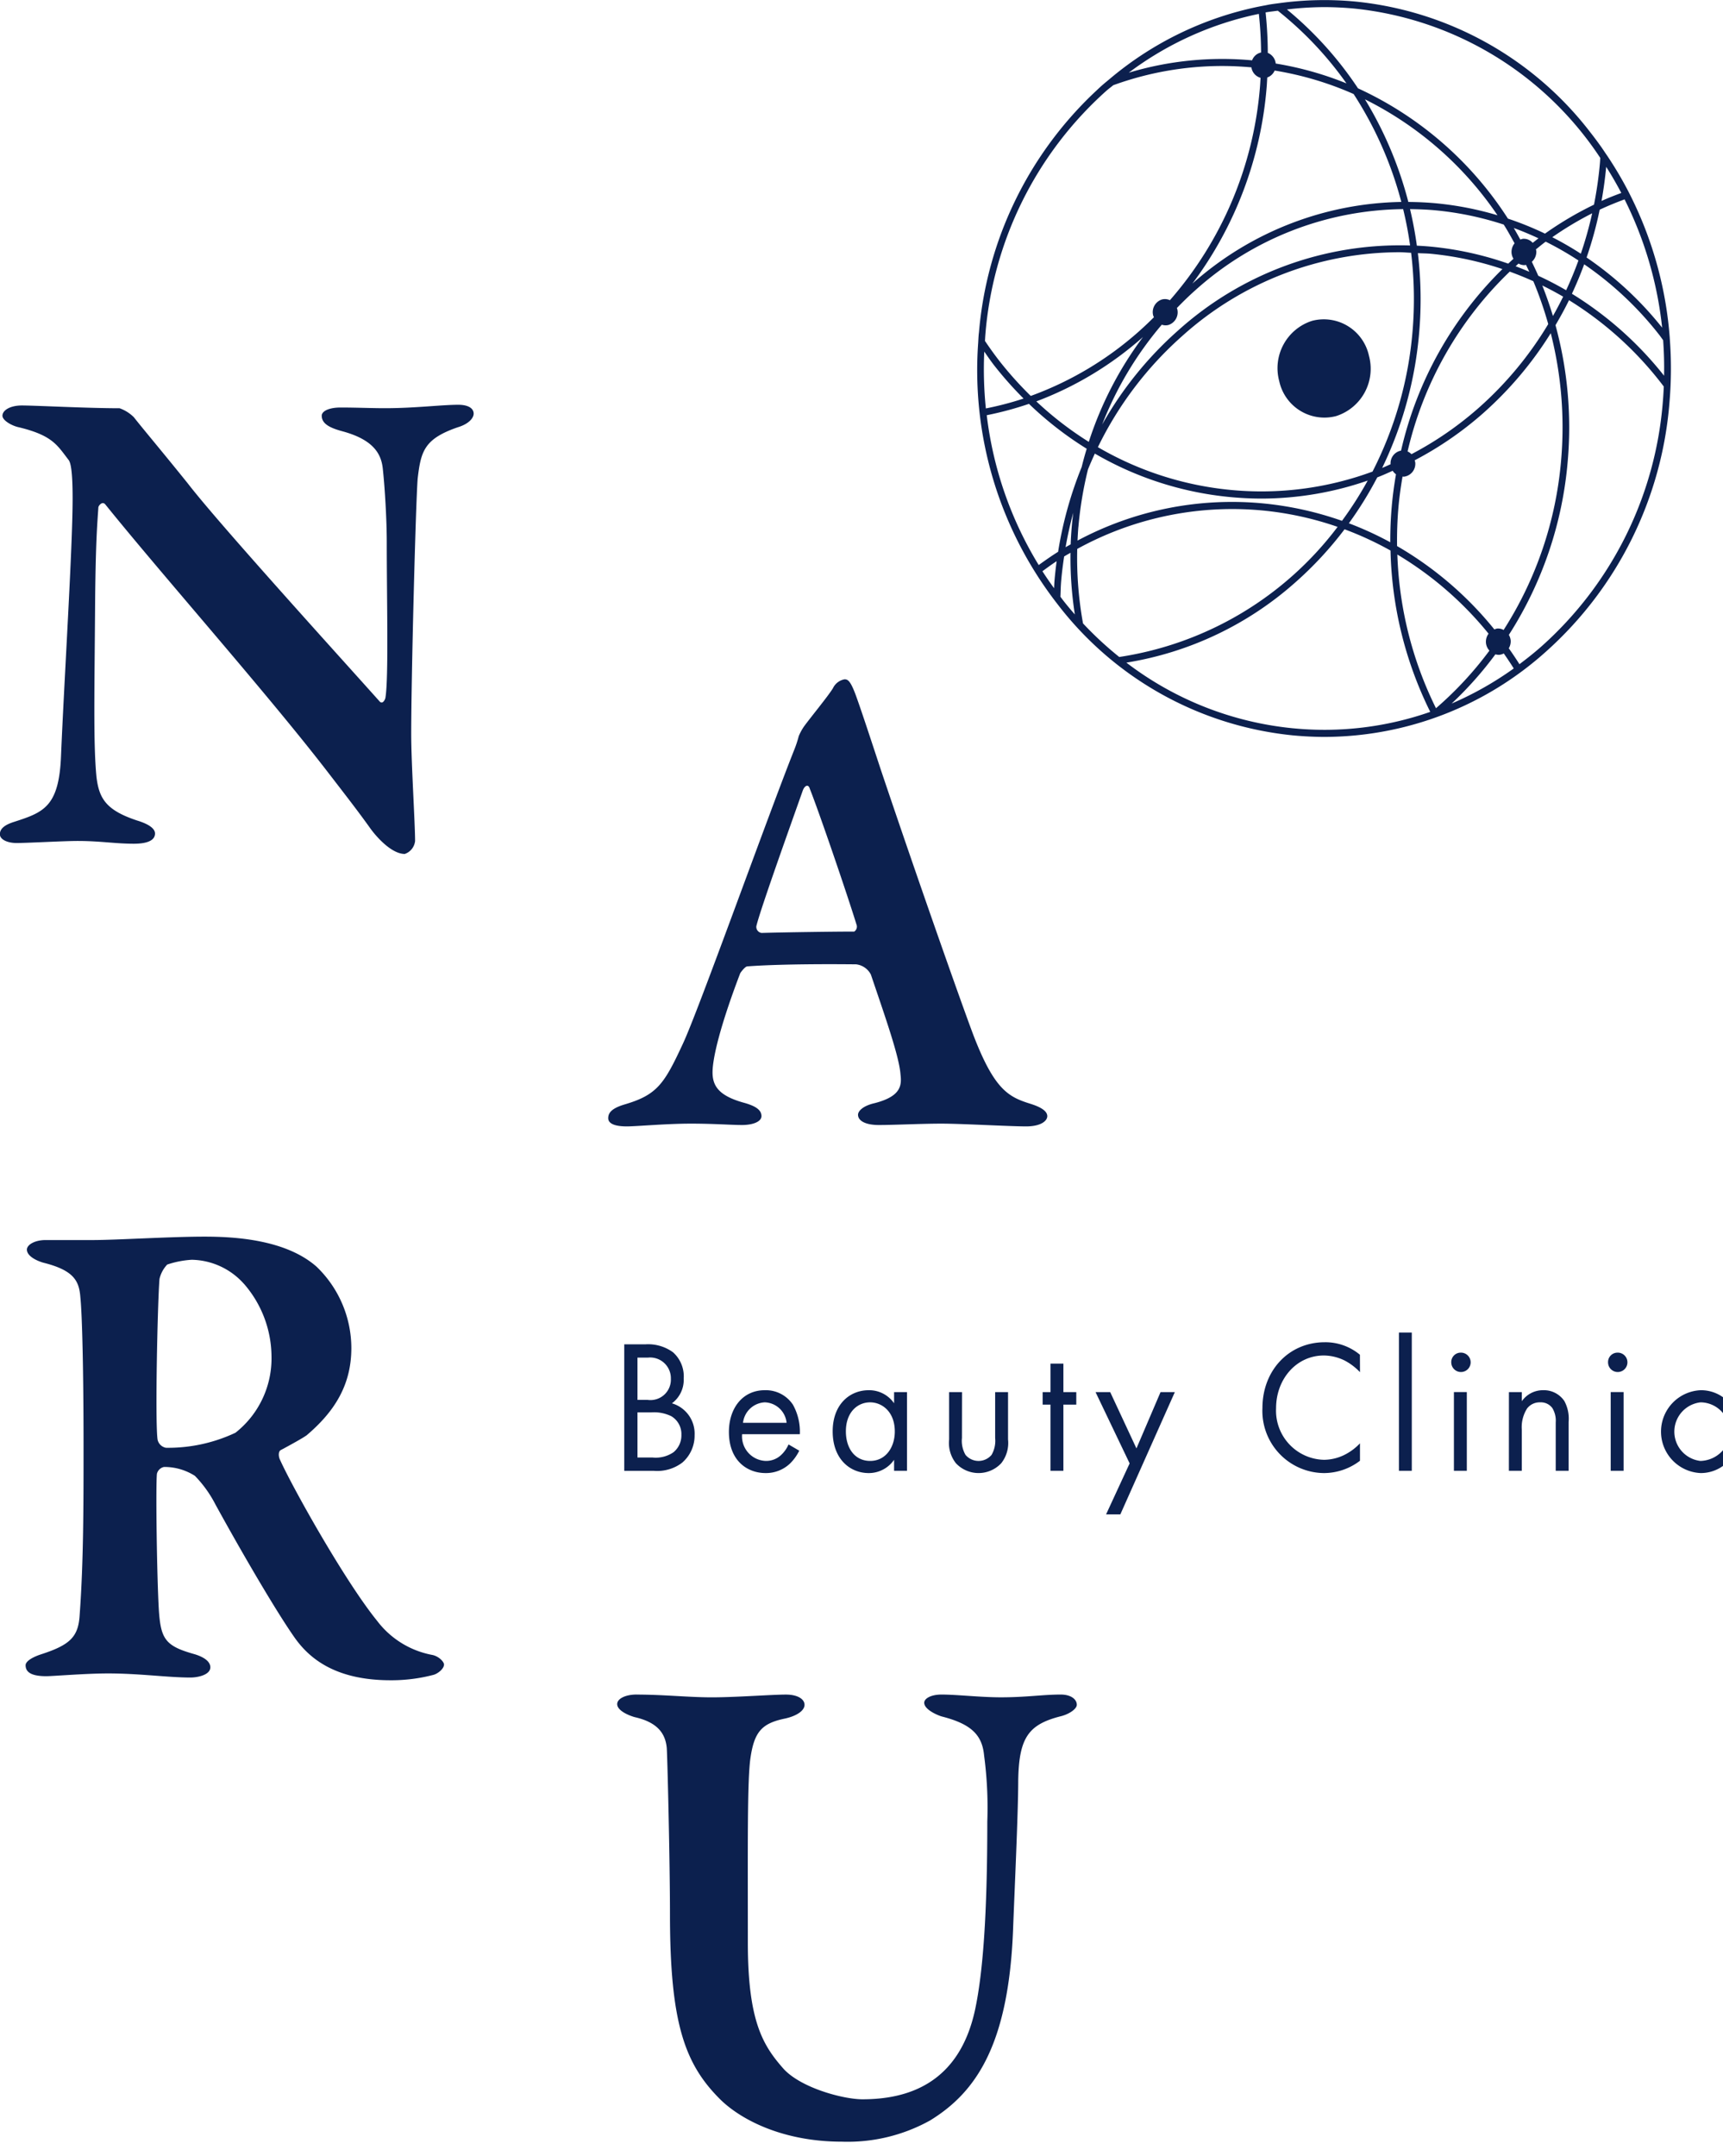
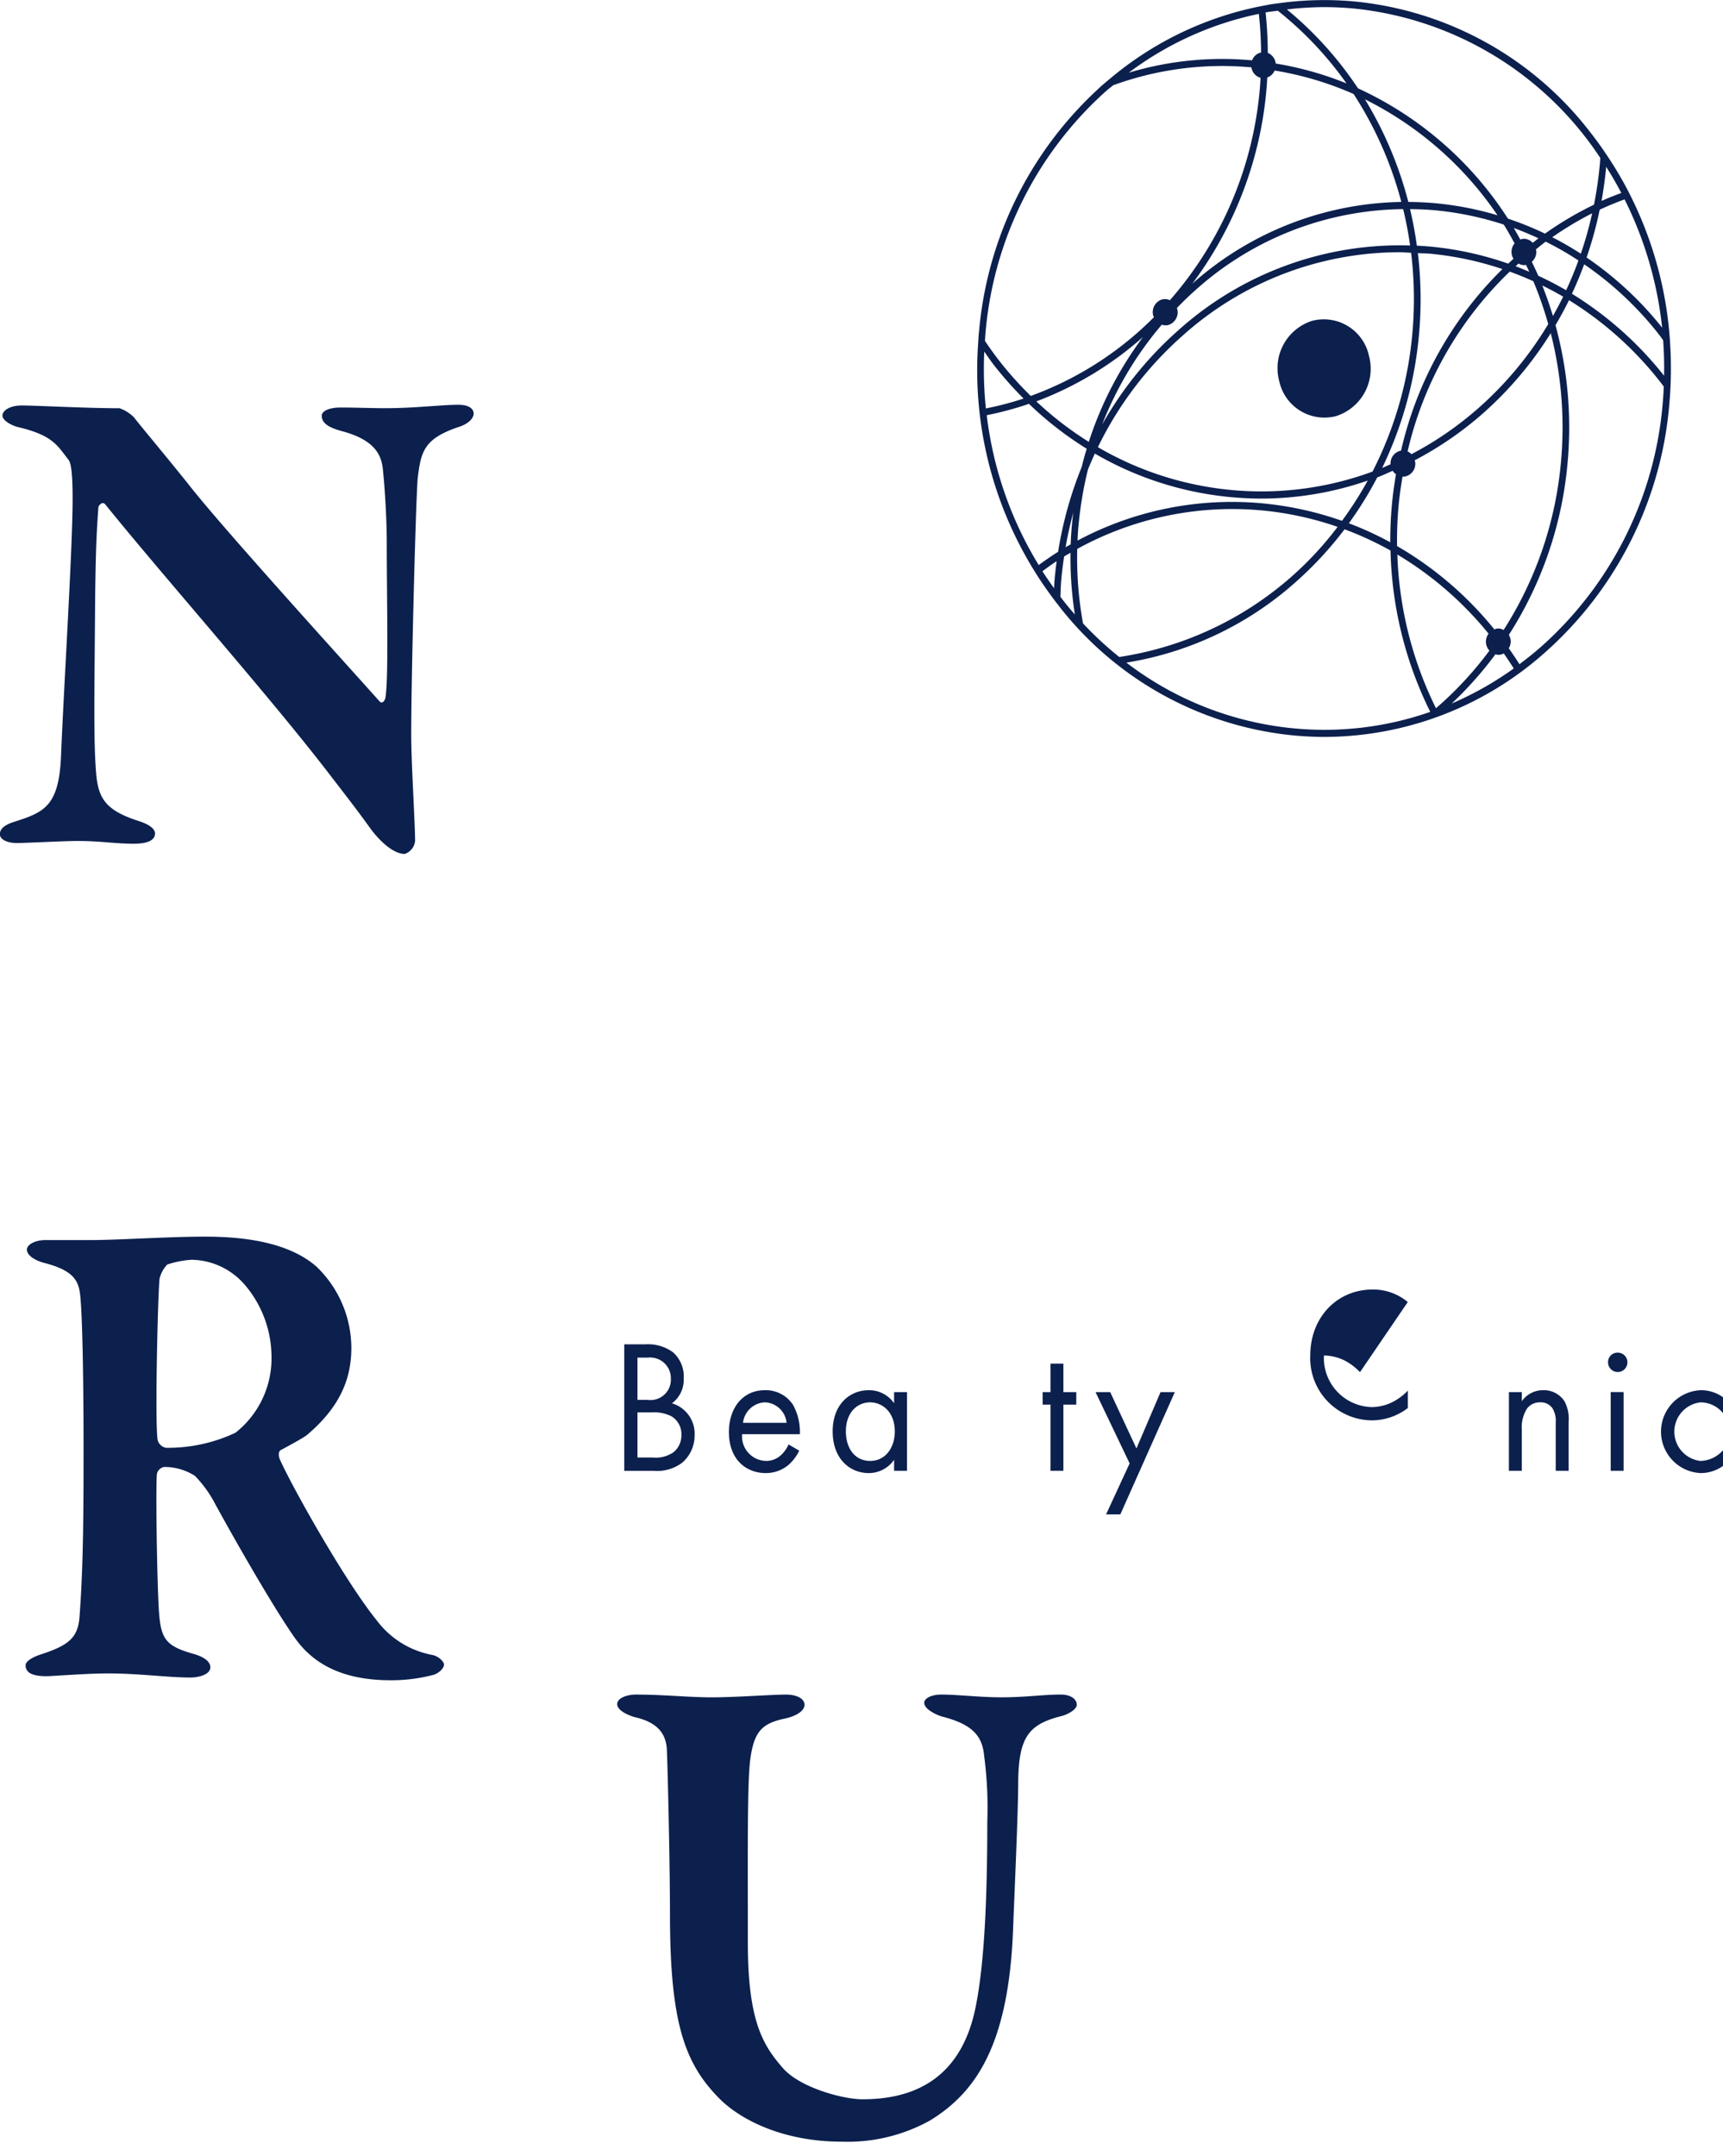
<svg xmlns="http://www.w3.org/2000/svg" width="187" height="234" viewBox="0 0 187 234">
  <defs>
    <clipPath id="clip-path">
      <rect id="長方形_154" data-name="長方形 154" width="187" height="234" transform="translate(0)" fill="none" />
    </clipPath>
  </defs>
  <g id="グループ_353" data-name="グループ 353" transform="translate(-0.262 0.006)">
    <g id="グループ_168" data-name="グループ 168" transform="translate(0.262 -0.006)" clip-path="url(#clip-path)">
      <path id="パス_256" data-name="パス 256" d="M50.826,98.317a4.586,4.586,0,0,1,2.965.864,3.494,3.494,0,0,1,1.162,2.84,3.171,3.171,0,0,1-1.278,2.7,3.424,3.424,0,0,1,2.46,3.457,3.878,3.878,0,0,1-1.318,2.963,4.508,4.508,0,0,1-3.1.907H48.5V98.317Zm-.891,6.029H51.02a2.216,2.216,0,0,0,2.539-2.285,2.251,2.251,0,0,0-2.5-2.3H49.934Zm0,6.257h1.647a3.411,3.411,0,0,0,2.268-.577,2.361,2.361,0,0,0,.852-1.893,2.246,2.246,0,0,0-1.1-2.016,4.287,4.287,0,0,0-2.191-.412H49.934Z" transform="translate(19.251 47.571)" fill="#0c204e" />
      <path id="パス_257" data-name="パス 257" d="M64.266,108.237a5.105,5.105,0,0,1-.989,1.38,3.774,3.774,0,0,1-2.674,1.049c-1.936,0-3.972-1.3-3.972-4.466,0-2.552,1.473-4.527,3.9-4.527a3.535,3.535,0,0,1,3.042,1.564,6.009,6.009,0,0,1,.756,3.211H58.063a2.669,2.669,0,0,0,2.558,2.9,2.359,2.359,0,0,0,1.647-.617,3.393,3.393,0,0,0,.834-1.172Zm-1.376-3.024a2.46,2.46,0,0,0-2.364-2.223,2.5,2.5,0,0,0-2.364,2.223Z" transform="translate(22.479 49.195)" fill="#0c204e" />
      <path id="パス_258" data-name="パス 258" d="M71.356,101.879h1.4v8.541h-1.4v-1.194a3.334,3.334,0,0,1-2.752,1.441c-2.034,0-3.913-1.524-3.913-4.527,0-2.942,1.86-4.466,3.913-4.466a3.28,3.28,0,0,1,2.752,1.42Zm-5.232,4.26c0,1.831.968,3.209,2.635,3.209,1.706,0,2.674-1.5,2.674-3.189,0-2.2-1.433-3.169-2.674-3.169-1.375,0-2.635,1.07-2.635,3.149" transform="translate(25.681 49.195)" fill="#0c204e" />
-       <path id="パス_259" data-name="パス 259" d="M75.129,106.793a3.055,3.055,0,0,0,.387,1.831,1.848,1.848,0,0,0,2.829,0,3.046,3.046,0,0,0,.388-1.831v-4.98h1.4v5.143a3.54,3.54,0,0,1-.738,2.574,3.369,3.369,0,0,1-4.922,0,3.545,3.545,0,0,1-.736-2.574v-5.143h1.4Z" transform="translate(29.272 49.262)" fill="#0c204e" />
      <path id="パス_260" data-name="パス 260" d="M83.251,104.177v7.183h-1.4v-7.183H81v-1.358h.852V99.731h1.4v3.088h1.4v1.358Z" transform="translate(32.16 48.255)" fill="#0c204e" />
      <path id="パス_261" data-name="パス 261" d="M88.81,109.55l-3.7-7.738H86.7l2.849,6.112,2.616-6.112h1.551L87.8,115.086H86.252Z" transform="translate(33.791 49.262)" fill="#0c204e" />
-       <path id="パス_262" data-name="パス 262" d="M108.66,101.415a6.359,6.359,0,0,0-1.686-1.275,5.235,5.235,0,0,0-2.228-.536c-2.983,0-5.193,2.552-5.193,5.721a5.331,5.331,0,0,0,5.213,5.6,5.118,5.118,0,0,0,2.4-.637,5.969,5.969,0,0,0,1.492-1.153v1.893a6.456,6.456,0,0,1-3.9,1.337,6.744,6.744,0,0,1-6.686-7.058c0-4.1,2.888-7.141,6.764-7.141a5.843,5.843,0,0,1,3.817,1.359Z" transform="translate(38.942 47.497)" fill="#0c204e" />
-       <rect id="長方形_153" data-name="長方形 153" width="1.396" height="15.002" transform="translate(151.828 144.612)" fill="#0c204e" />
-       <path id="パス_263" data-name="パス 263" d="M113.73,98.927a1.052,1.052,0,1,1-.988,1.051,1.025,1.025,0,0,1,.988-1.051m.7,12.821h-1.4v-8.541h1.4Z" transform="translate(44.766 47.866)" fill="#0c204e" />
+       <path id="パス_262" data-name="パス 262" d="M108.66,101.415a6.359,6.359,0,0,0-1.686-1.275,5.235,5.235,0,0,0-2.228-.536a5.331,5.331,0,0,0,5.213,5.6,5.118,5.118,0,0,0,2.4-.637,5.969,5.969,0,0,0,1.492-1.153v1.893a6.456,6.456,0,0,1-3.9,1.337,6.744,6.744,0,0,1-6.686-7.058c0-4.1,2.888-7.141,6.764-7.141a5.843,5.843,0,0,1,3.817,1.359Z" transform="translate(38.942 47.497)" fill="#0c204e" />
      <path id="パス_264" data-name="パス 264" d="M117.222,101.879h1.4v.987a2.8,2.8,0,0,1,2.305-1.193,2.679,2.679,0,0,1,2.307,1.172,4.01,4.01,0,0,1,.464,2.285v5.29H122.3v-5.248a2.63,2.63,0,0,0-.369-1.564,1.54,1.54,0,0,0-1.318-.617,1.714,1.714,0,0,0-1.414.657,3.766,3.766,0,0,0-.581,2.306v4.466h-1.4Z" transform="translate(46.545 49.195)" fill="#0c204e" />
      <path id="パス_265" data-name="パス 265" d="M125.909,98.927a1.052,1.052,0,1,1-.988,1.051,1.024,1.024,0,0,1,.988-1.051m.7,12.821h-1.4v-8.541h1.4Z" transform="translate(49.603 47.866)" fill="#0c204e" />
      <path id="パス_266" data-name="パス 266" d="M135.843,104.266a3.17,3.17,0,0,0-2.519-1.275,3.2,3.2,0,0,0-.02,6.358,3.353,3.353,0,0,0,2.6-1.338v1.772a4.135,4.135,0,0,1-2.56.883,4.5,4.5,0,0,1,0-8.992,4.091,4.091,0,0,1,2.5.823Z" transform="translate(51.239 49.195)" fill="#0c204e" />
      <path id="パス_267" data-name="パス 267" d="M2.375,29.676c1.537,0,7.056.3,10.62.3a4.225,4.225,0,0,1,1.537.964c1.048,1.335,3,3.635,5.868,7.2C23.823,42.587,37.516,57.647,41.22,61.8c.349.371.629-.3.629-.444.349-2.153.14-10.536.14-16.844,0-2.447-.21-5.935-.419-7.864-.14-1.558-.838-3.19-4.331-4.155-1.4-.371-2.307-.816-2.307-1.706,0-.519.838-.89,2.026-.89,1.746,0,3.355.074,4.822.074,3.283,0,6.148-.371,7.964-.371,1.188,0,1.677.445,1.677.964,0,.445-.489,1.113-1.746,1.484-3.633,1.261-3.982,2.6-4.331,5.566-.21,2.669-.7,21.441-.7,27.748,0,3.116.419,9.645.419,11.573a1.674,1.674,0,0,1-1.118,1.41c-1.467,0-3.144-1.929-3.772-2.819-1.327-1.855-2.656-3.561-4.542-6.009-6.567-8.532-17.954-21.368-24.173-29.085-.349-.444-.768.15-.768.3-.138,2-.279,3.782-.349,9.645-.07,10.312-.21,15.952.14,19.587.279,2.374,1.048,3.635,4.4,4.748,1.466.445,1.956.964,1.956,1.41,0,.816-.978,1.113-2.305,1.113-2.027,0-3.633-.3-6.079-.3-1.537,0-5.449.223-6.637.223C.838,77.16,0,76.789,0,76.2c0-.742.838-1.113,1.537-1.335,3.214-1.039,4.89-1.632,5.1-7.2.349-8.311,1.257-22.555,1.257-27.9,0-2.968-.21-3.858-.419-4.155C6.217,33.979,5.728,32.94,2.1,32.05,1.327,31.9.279,31.308.279,30.789c0-.594.838-1.113,2.1-1.113" transform="translate(-0.013 14.328)" fill="#0c204e" />
-       <path id="パス_268" data-name="パス 268" d="M74.087,51.309c.629,1.706,1.886,5.564,2.794,8.309,3.842,11.427,8.594,24.929,9.991,28.638,2.305,6.011,3.842,6.753,6.217,7.495,1.188.371,1.816.816,1.816,1.335S94.208,98.2,92.6,98.2c-1.746,0-6.986-.3-9.152-.3-2.305,0-5.031.148-6.848.148-1.4,0-2.235-.445-2.235-1.113,0-.371.489-.964,1.816-1.261,2.864-.742,2.934-1.929,2.794-3.116-.14-1.929-1.607-6.085-3.214-10.833a2.062,2.062,0,0,0-1.607-1.113c-7.475-.074-10.828.148-11.806.223-.21,0-.629.519-.768.742-2.235,5.862-3.005,9.274-3.005,10.759s.7,2.522,3.283,3.264c1.4.371,2.027.816,2.027,1.484,0,.594-.908.964-2.1.964-1.257,0-3-.148-5.589-.148-2.656,0-5.87.3-6.917.3-1.607,0-2.026-.445-2.026-.89,0-.519.279-1.039,1.746-1.484,3.563-1.039,4.331-2.226,6.359-6.6,1.675-3.561,9.221-24.7,12.086-31.9a12.267,12.267,0,0,0,.489-1.484A5.672,5.672,0,0,1,68.5,54.8c.7-.964,2.655-3.339,3.144-4.155a1.736,1.736,0,0,1,1.257-.964c.349,0,.629.148,1.188,1.632m.14,25.077c-1.048-3.413-4.122-12.391-5.1-14.838-.14-.521-.559-.371-.768.221-1.257,3.563-4.611,12.91-5.03,14.691a.665.665,0,0,0,.559.742c2.655-.074,7.824-.148,10.06-.148a.645.645,0,0,0,.279-.668" transform="translate(18.758 24.04)" fill="#0c204e" />
      <path id="パス_269" data-name="パス 269" d="M32.458,112.026c-.279.223-1.746,1.039-2.725,1.558-.349.148-.279.742-.14,1.039,1.327,2.968,7.057,13.206,10.55,17.51a9.747,9.747,0,0,0,6.008,3.709c.7.148,1.257.742,1.257,1.039,0,.445-.629.964-1.118,1.113a17.915,17.915,0,0,1-4.681.593c-6.357,0-9.083-2.671-10.55-4.822-1.956-2.819-5.519-8.9-8.453-14.246a12.914,12.914,0,0,0-2.235-3.116,6.15,6.15,0,0,0-3.353-.964,1,1,0,0,0-.768.742c-.141,1.41,0,11.277.208,14.765.211,3.19.7,3.932,3.913,4.822,1.188.371,1.677.89,1.677,1.41,0,.816-1.327,1.113-2.166,1.113-2.445,0-5.52-.445-8.943-.445-2.445,0-5.938.3-6.706.3-1.746,0-2.235-.519-2.235-1.187,0-.445.768-.89,1.677-1.187,3.214-1.039,4.052-1.929,4.192-4.3.419-5.713.419-11.946.419-18.252,0-7.938-.14-14.246-.349-16.249-.14-1.78-.768-2.893-4.052-3.709-.978-.3-1.746-.816-1.746-1.41,0-.519.838-1.037,2.026-1.037h5.1c2.586,0,8.384-.371,12.157-.371,3.214,0,8.8.3,12.155,3.263a12.269,12.269,0,0,1,3.774,8.83c0,4.006-1.818,6.9-4.892,9.5M25.682,95.555a7.749,7.749,0,0,0-5.659-2.6,10.223,10.223,0,0,0-2.655.519,3.357,3.357,0,0,0-.838,1.558c-.21,2.522-.489,15.507-.21,17.436a1.142,1.142,0,0,0,.908.89,17.145,17.145,0,0,0,7.545-1.632,10.265,10.265,0,0,0,3.912-8.309,12.107,12.107,0,0,0-3-7.865" transform="translate(0.781 43.759)" fill="#0c204e" />
      <path id="パス_270" data-name="パス 270" d="M50.05,123.935c2.934,0,5.659.3,8.173.3,2.585,0,6.5-.3,8.035-.3,1.327,0,2.026.519,2.026,1.113s-.77,1.187-2.1,1.484c-2.515.519-3.353,1.41-3.771,4.3-.351,2.448-.281,9.572-.281,20.033,0,8.607,1.678,11.2,3.913,13.726,1.956,2.077,6.5,3.264,8.523,3.264,4.82,0,10.479-1.632,12.225-9.72.838-3.932,1.327-10.164,1.327-20.4a42.8,42.8,0,0,0-.349-7.2c-.208-2.226-1.4-3.413-4.611-4.229-.7-.223-1.886-.816-1.886-1.484,0-.445.7-.89,1.886-.89,1.677,0,4.193.3,6.428.3,2.794,0,4.541-.3,6.5-.3,1.118,0,1.746.519,1.746,1.113,0,.445-.838,1.039-1.816,1.261-3.423.89-4.471,2.3-4.542,6.974,0,3.488-.418,12.317-.559,16.175-.489,12.539-4.05,17.658-9.012,20.7a18.427,18.427,0,0,1-9.571,2.3c-6.287,0-10.829-2.3-13.135-4.526-3.912-3.858-5.519-8.309-5.519-20.181,0-5.638-.279-17.139-.349-18.029-.14-1.41-.838-2.745-3.493-3.339-.768-.223-1.886-.742-1.886-1.41,0-.594.908-1.039,2.1-1.039" transform="translate(19.033 59.965)" fill="#0c204e" />
      <path id="パス_271" data-name="パス 271" d="M151.079,36.655v-.006a41.334,41.334,0,0,0-4.19-15.28l-.014-.028c-.108-.217-.215-.433-.327-.648l-.01-.019h0a40.588,40.588,0,0,0-2.259-3.8h0c-.046-.068-.094-.137-.138-.2-.172-.254-.338-.51-.516-.76l-.011-.015h0c-.362-.509-.734-1.01-1.12-1.5A36.765,36.765,0,0,0,116.984.163a35.864,35.864,0,0,0-8.26.168h0c-.34.046-.68.086-1.019.142h0c-.187.031-.373.074-.559.108h0c-.246.045-.49.091-.736.141h0A36.4,36.4,0,0,0,90.291,8.564h0c-.272.229-.55.451-.819.688-.295.261-.576.533-.862.8h0a40.558,40.558,0,0,0-12.5,25.969c-.011.108-.027.214-.036.322-.025.291-.035.58-.054.871a41.334,41.334,0,0,0,8.618,28.351,36.775,36.775,0,0,0,25.51,14.228q1.75.169,3.489.171A36.067,36.067,0,0,0,137.653,70.7a40.538,40.538,0,0,0,13.4-27.091,43.006,43.006,0,0,0,.024-6.956M131.507,70.6a38.66,38.66,0,0,1-5.8,6.251,40.643,40.643,0,0,1-4.192-16.678,37.589,37.589,0,0,1,9.9,8.588,1.475,1.475,0,0,0-.286.981,1.447,1.447,0,0,0,.379.858m.65.4a1.245,1.245,0,0,0,.421.055,1.273,1.273,0,0,0,.486-.148q.562.8,1.083,1.628a36.141,36.141,0,0,1-6.743,3.81A39.366,39.366,0,0,0,132.157,71m.889-2.641a1.252,1.252,0,0,0-.679-.159,1.278,1.278,0,0,0-.323.1,38.091,38.091,0,0,0-10.56-9.048c-.018-1.389.027-2.787.147-4.189.1-1.134.258-2.249.447-3.356a1.146,1.146,0,0,0,.141.018,1.409,1.409,0,0,0,1.239-1.539,1.537,1.537,0,0,0-.064-.239,37.671,37.671,0,0,0,7.429-5.109,39.468,39.468,0,0,0,7.341-8.688,41.352,41.352,0,0,1,1.125,13.78,40.451,40.451,0,0,1-6.243,18.43M84.7,59.873c-.718.447-1.415.941-2.11,1.438a40.3,40.3,0,0,1-5.639-16.259,36.307,36.307,0,0,0,4.581-1.233A37.529,37.529,0,0,0,87.8,48.691q-.3.982-.546,1.984a41.749,41.749,0,0,0-2.557,9.2m1.643-4.23c-.06.484-.117.969-.159,1.459-.057.657-.1,1.313-.122,1.965-.183.1-.367.2-.551.31q.331-1.9.831-3.733m-2.082,8.182c-.437-.605-.862-1.218-1.263-1.844.509-.372,1.014-.749,1.544-1.089q-.138,1.024-.229,2.061c-.025.291-.034.582-.052.872m11.69-28.6a1.247,1.247,0,0,0,.72.033,1.44,1.44,0,0,0,.954-1.751c-.007-.031-.029-.053-.038-.085.654-.674,1.326-1.334,2.034-1.96a34.245,34.245,0,0,1,22.527-8.778q.472,1.939.754,3.945a36.009,36.009,0,0,0-25.191,9.235,39.459,39.459,0,0,0-8.232,10.2,37.962,37.962,0,0,1,6.472-10.836M107.329,9.459c.031-.353.045-.706.067-1.059a1.342,1.342,0,0,0,.8-.752,34.993,34.993,0,0,1,8.572,2.548,40.351,40.351,0,0,1,5.178,11.711,34.986,34.986,0,0,0-22.679,8.866,41.106,41.106,0,0,0,8.062-21.313m28.5,20.025c-.488-.208-.979-.411-1.478-.6l.313-.291a1.244,1.244,0,0,0,.7.169,1.008,1.008,0,0,0,.109-.033c.12.251.243.5.358.752m-15.052,20.89c-.3.134-.6.276-.912.4a41.765,41.765,0,0,0,4.018-14.7,42.363,42.363,0,0,0-.143-8.607c.474.027.944.022,1.418.068a35.057,35.057,0,0,1,7.758,1.66,40.153,40.153,0,0,0-11,19.7,1.4,1.4,0,0,0-1.139,1.476m-1.955.8a34.873,34.873,0,0,1-15.444,1.987,35.255,35.255,0,0,1-14.366-4.637,38.774,38.774,0,0,1,9.164-12.073,35.359,35.359,0,0,1,23.561-9.082c.421,0,.847.046,1.269.061A41.614,41.614,0,0,1,123.159,36a40.79,40.79,0,0,1-4.34,15.172m3.806-2.186a39.357,39.357,0,0,1,11.088-19.516q1.3.472,2.56,1.04a40.5,40.5,0,0,1,1.618,4.652,38.655,38.655,0,0,1-7.532,9.079,36.932,36.932,0,0,1-7.313,5.039,1.321,1.321,0,0,0-.421-.294m12.523-23.079a1.238,1.238,0,0,0-.284.086c-.238-.42-.465-.846-.714-1.257.911.332,1.8.709,2.684,1.119-.212.159-.419.328-.63.491a1.288,1.288,0,0,0-1.056-.439m-.911.49a1.488,1.488,0,0,0-.327,1.049,1.439,1.439,0,0,0,.207.628q-.285.263-.569.528a35.637,35.637,0,0,0-8.326-1.837c-.531-.052-1.06-.086-1.59-.113q-.277-2.014-.74-3.965c.942.013,1.889.045,2.838.138a34.153,34.153,0,0,1,7.33,1.539c.422.657.795,1.349,1.178,2.033M125.8,22.062c-1.035-.1-2.066-.145-3.093-.153A41.221,41.221,0,0,0,118,10.773a37.621,37.621,0,0,1,14.383,12.581,34.907,34.907,0,0,0-6.584-1.292M88.026,47.944a36.786,36.786,0,0,1-5.693-4.393,37.1,37.1,0,0,0,11.578-6.987,39.016,39.016,0,0,0-5.885,11.381M86.9,57.171a40.539,40.539,0,0,1,1.038-6.239q.354-.868.747-1.715a35.948,35.948,0,0,0,14.621,4.712q1.752.169,3.49.171a35.363,35.363,0,0,0,11.5-1.954,39.494,39.494,0,0,1-2.79,4.368,36.116,36.116,0,0,0-8.491-1.884,35.54,35.54,0,0,0-20.212,4.028c.025-.494.05-.99.092-1.487m32.44-5.373c.566-.214,1.119-.466,1.672-.717a1.335,1.335,0,0,0,.359.381c-.2,1.163-.36,2.337-.462,3.527-.112,1.289-.161,2.574-.156,3.852a36.091,36.091,0,0,0-4.495-2.061,39.853,39.853,0,0,0,3.082-4.983m17.908-20.825q1.157.568,2.266,1.214-.524,1.071-1.109,2.1c-.338-1.128-.728-2.233-1.157-3.318m-.433-1.048c-.219-.513-.464-1.015-.7-1.518a1.445,1.445,0,0,0,.485-1.181,1.555,1.555,0,0,0-.043-.163c.352-.283.7-.577,1.063-.84a34.421,34.421,0,0,1,3.554,2.042q-.6,1.649-1.336,3.23-1.469-.855-3.021-1.57m1.519-4.186a36.3,36.3,0,0,1,4.327-2.594,40.969,40.969,0,0,1-1.23,4.385,35.282,35.282,0,0,0-3.1-1.791m3.465,2.941a36.607,36.607,0,0,1,8.143,7.655c.15.19.282.389.425.582q.14,1.905.1,3.853a38.392,38.392,0,0,0-10-8.894q.731-1.565,1.332-3.2m8.454,6.873a37.3,37.3,0,0,0-8.194-7.607,41.612,41.612,0,0,0,1.422-5.187c.883-.415,1.786-.782,2.7-1.122a40.752,40.752,0,0,1,4.077,13.916m-6.578-13.747c.222-1.218.388-2.454.507-3.7q.874,1.38,1.64,2.836c-.722.267-1.442.548-2.147.868M113.5.764q1.7,0,3.419.165a36.453,36.453,0,0,1,26.618,16.2c-.013.183-.018.365-.035.548a42.048,42.048,0,0,1-.646,4.527,36.917,36.917,0,0,0-5.318,3.141,34.856,34.856,0,0,0-4.022-1.628,38.344,38.344,0,0,0-16.272-14.14,39.117,39.117,0,0,0-7.714-8.558A34.977,34.977,0,0,1,113.5.764m-4.959.39a38.276,38.276,0,0,1,7.451,7.888,35.769,35.769,0,0,0-7.677-2.154,1.406,1.406,0,0,0-.862-1.157,42.847,42.847,0,0,0-.238-4.392c.437-.08.884-.12,1.326-.184m-2.058.347a41.871,41.871,0,0,1,.242,4.186,1.344,1.344,0,0,0-.975.852A35.238,35.238,0,0,0,92.363,7.882,35.476,35.476,0,0,1,106.481,1.5M76.792,36.416A39.754,39.754,0,0,1,89.934,9.846c.243-.215.5-.4.75-.607a34.656,34.656,0,0,1,11.806-2.085c1.053,0,2.118.052,3.186.148a1.375,1.375,0,0,0,.991,1.134c-.02.318-.032.634-.059.953a40.059,40.059,0,0,1-9.779,23.183,1.247,1.247,0,0,0-.856-.083,1.442,1.442,0,0,0-.956,1.751,1.23,1.23,0,0,0,.082.175c-.531.528-1.073,1.046-1.636,1.545a36.359,36.359,0,0,1-11.736,7,38.994,38.994,0,0,1-3.37-3.754c-.563-.72-1.091-1.463-1.6-2.215.014-.191.02-.383.036-.576M77.8,39.7a39.614,39.614,0,0,0,3.149,3.543,34.225,34.225,0,0,1-4.094,1.073,41.968,41.968,0,0,1-.173-6.168c.366.521.722,1.049,1.118,1.552m7.149,25.055c.021-.576.031-1.151.081-1.73.075-.89.19-1.769.321-2.644.228-.138.46-.27.692-.4a40.157,40.157,0,0,0,.469,6.693c-.453-.518-.9-1.048-1.325-1.6-.082-.105-.158-.214-.239-.32M87.4,67.647a39.675,39.675,0,0,1-.627-8.085,34.944,34.944,0,0,1,16.8-4.328q1.677,0,3.381.163a35.045,35.045,0,0,1,8.077,1.772,36.518,36.518,0,0,1-23.7,14.121A37.783,37.783,0,0,1,87.4,67.647m22.806,11.382a35.429,35.429,0,0,1-18.1-7.127,36.26,36.26,0,0,0,18.374-8.741,39.327,39.327,0,0,0,5.305-5.729,35.684,35.684,0,0,1,4.988,2.307,41.469,41.469,0,0,0,4.312,17.507,34.8,34.8,0,0,1-14.876,1.782m26.981-8.918c-.785.7-1.6,1.343-2.425,1.962q-.555-.877-1.156-1.726a1.464,1.464,0,0,0,.207-.831,1.436,1.436,0,0,0-.2-.623A41.312,41.312,0,0,0,140.009,50a42.094,42.094,0,0,0-1.331-14.719c.521-.886,1.016-1.788,1.468-2.712a37.744,37.744,0,0,1,10.286,9.373c-.025.533-.053,1.064-.1,1.6a39.752,39.752,0,0,1-13.143,26.57" transform="translate(30.142 0.008)" fill="#0c204e" />
      <path id="パス_272" data-name="パス 272" d="M103,23.519a5.391,5.391,0,0,0-3.571,6.548,5.015,5.015,0,0,0,6.166,3.793,5.39,5.39,0,0,0,3.571-6.548A5.015,5.015,0,0,0,103,23.519" transform="translate(39.409 11.297)" fill="#0c204e" />
    </g>
  </g>
</svg>